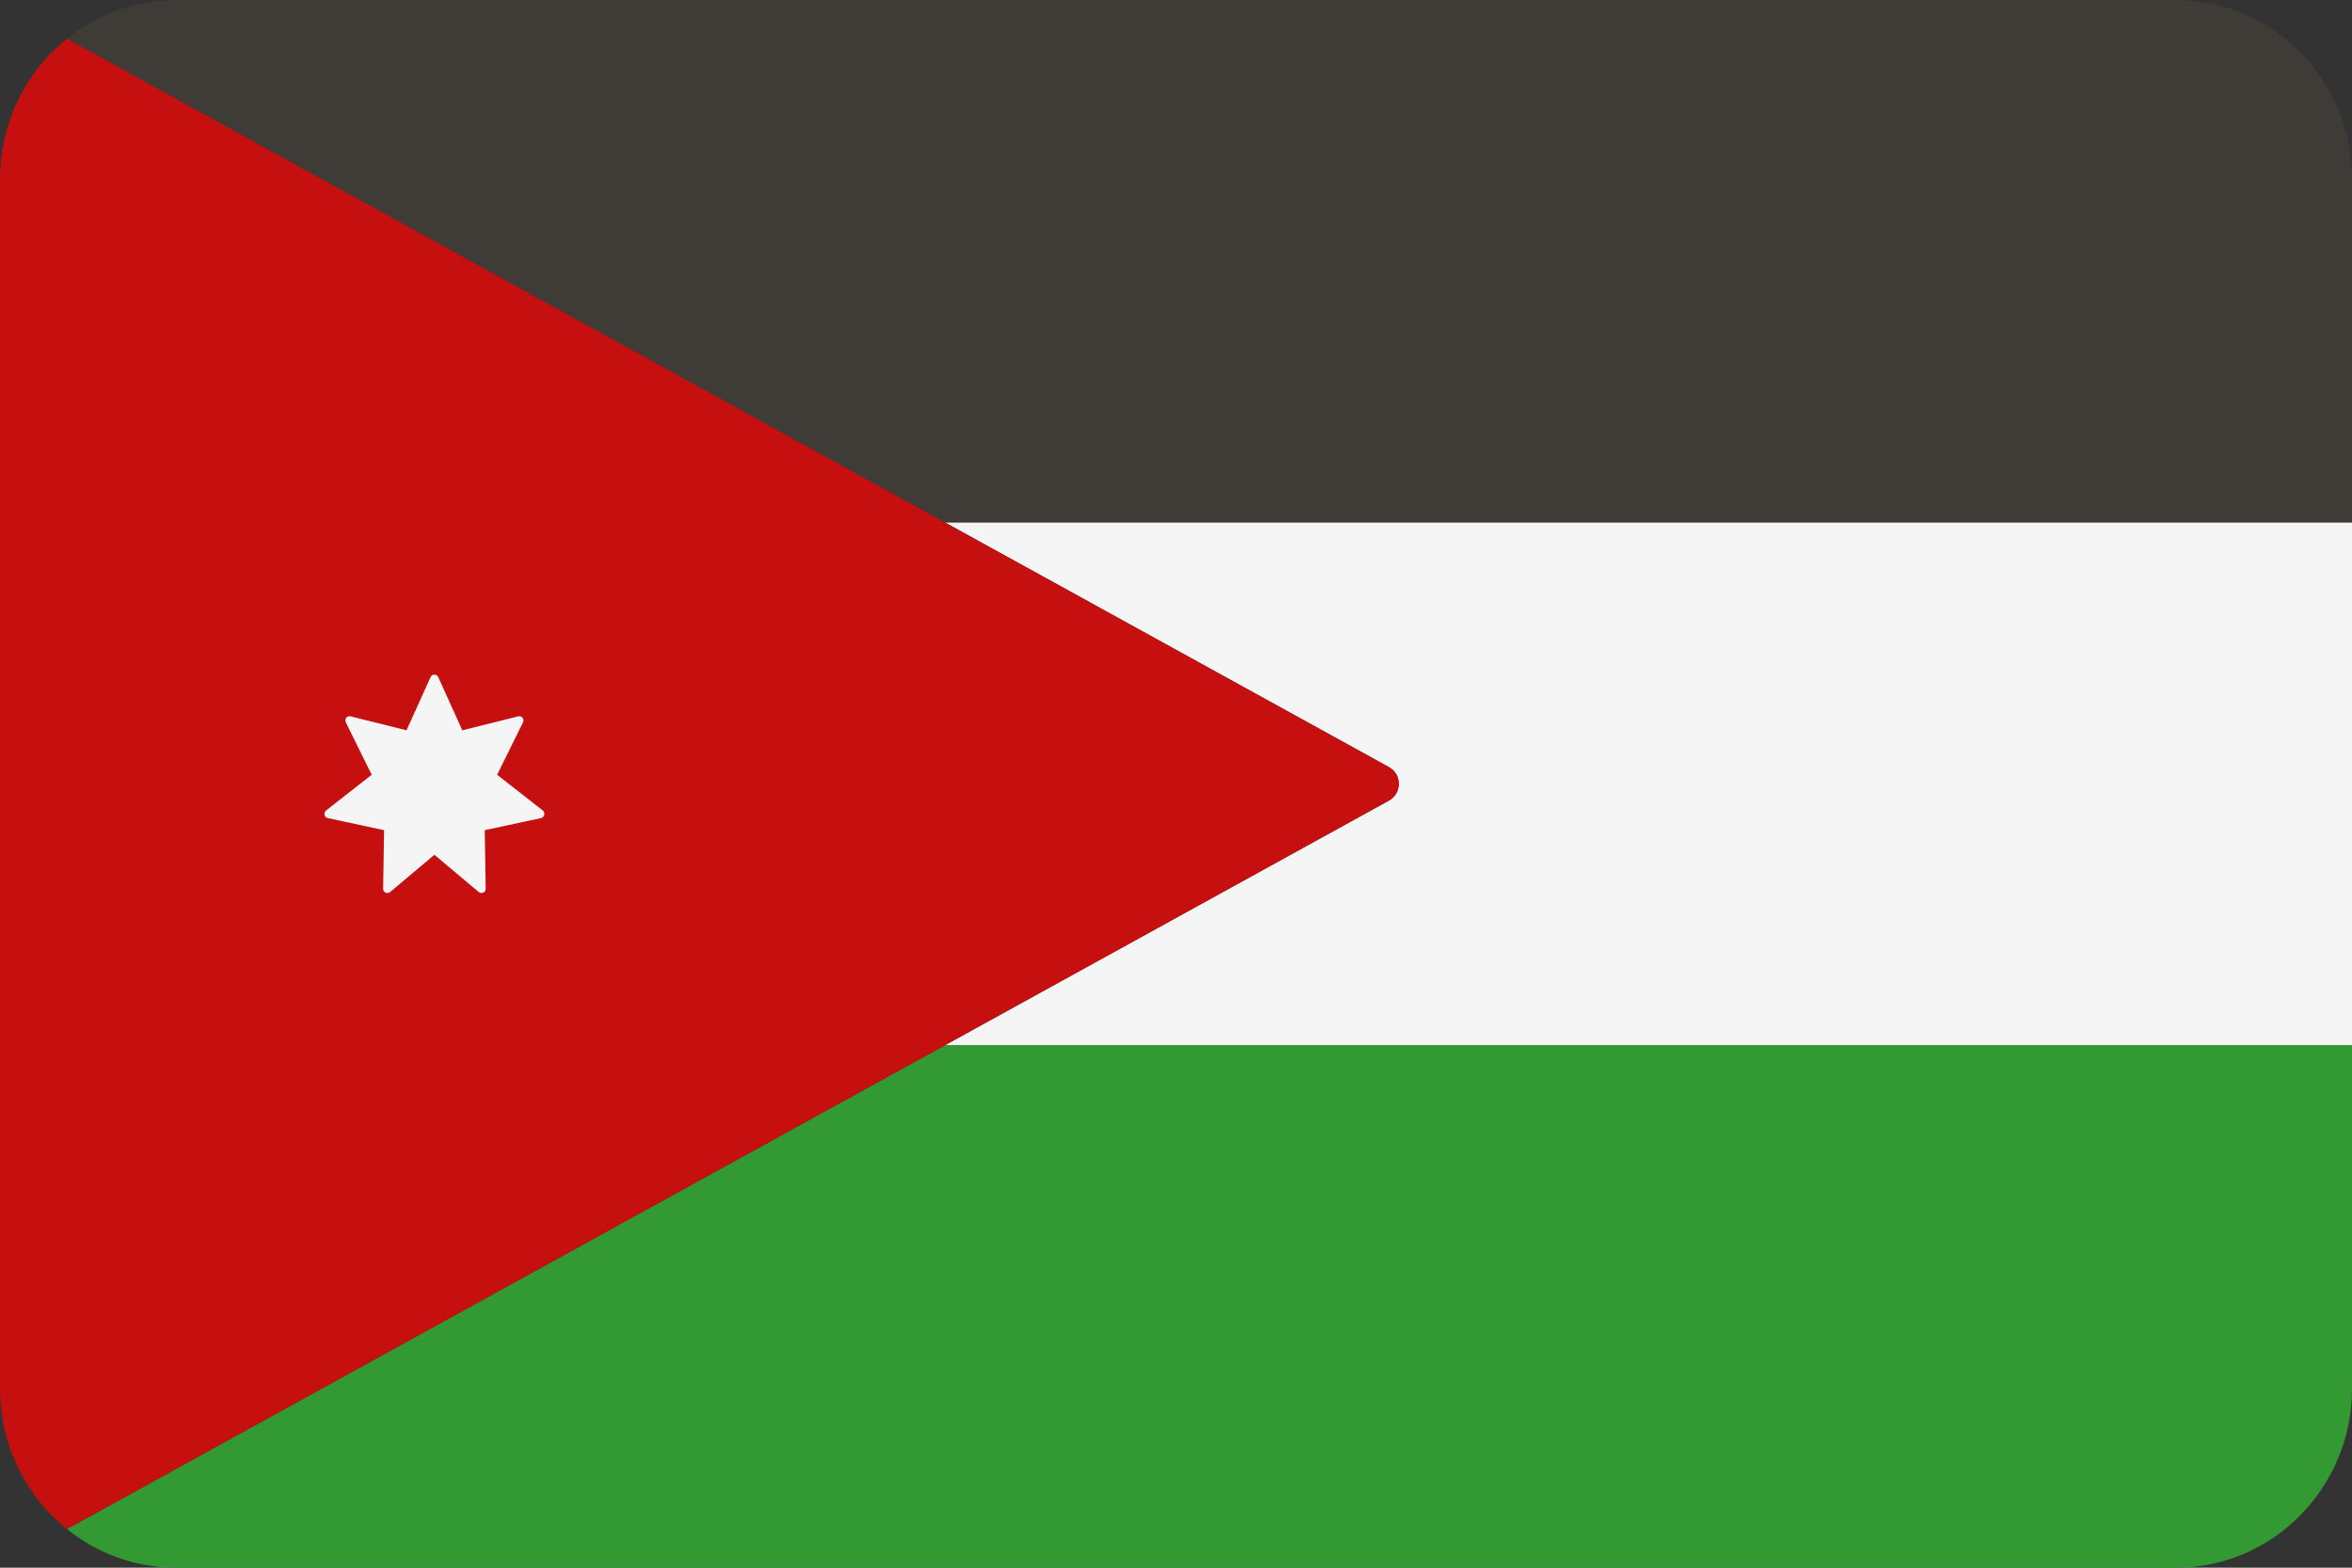
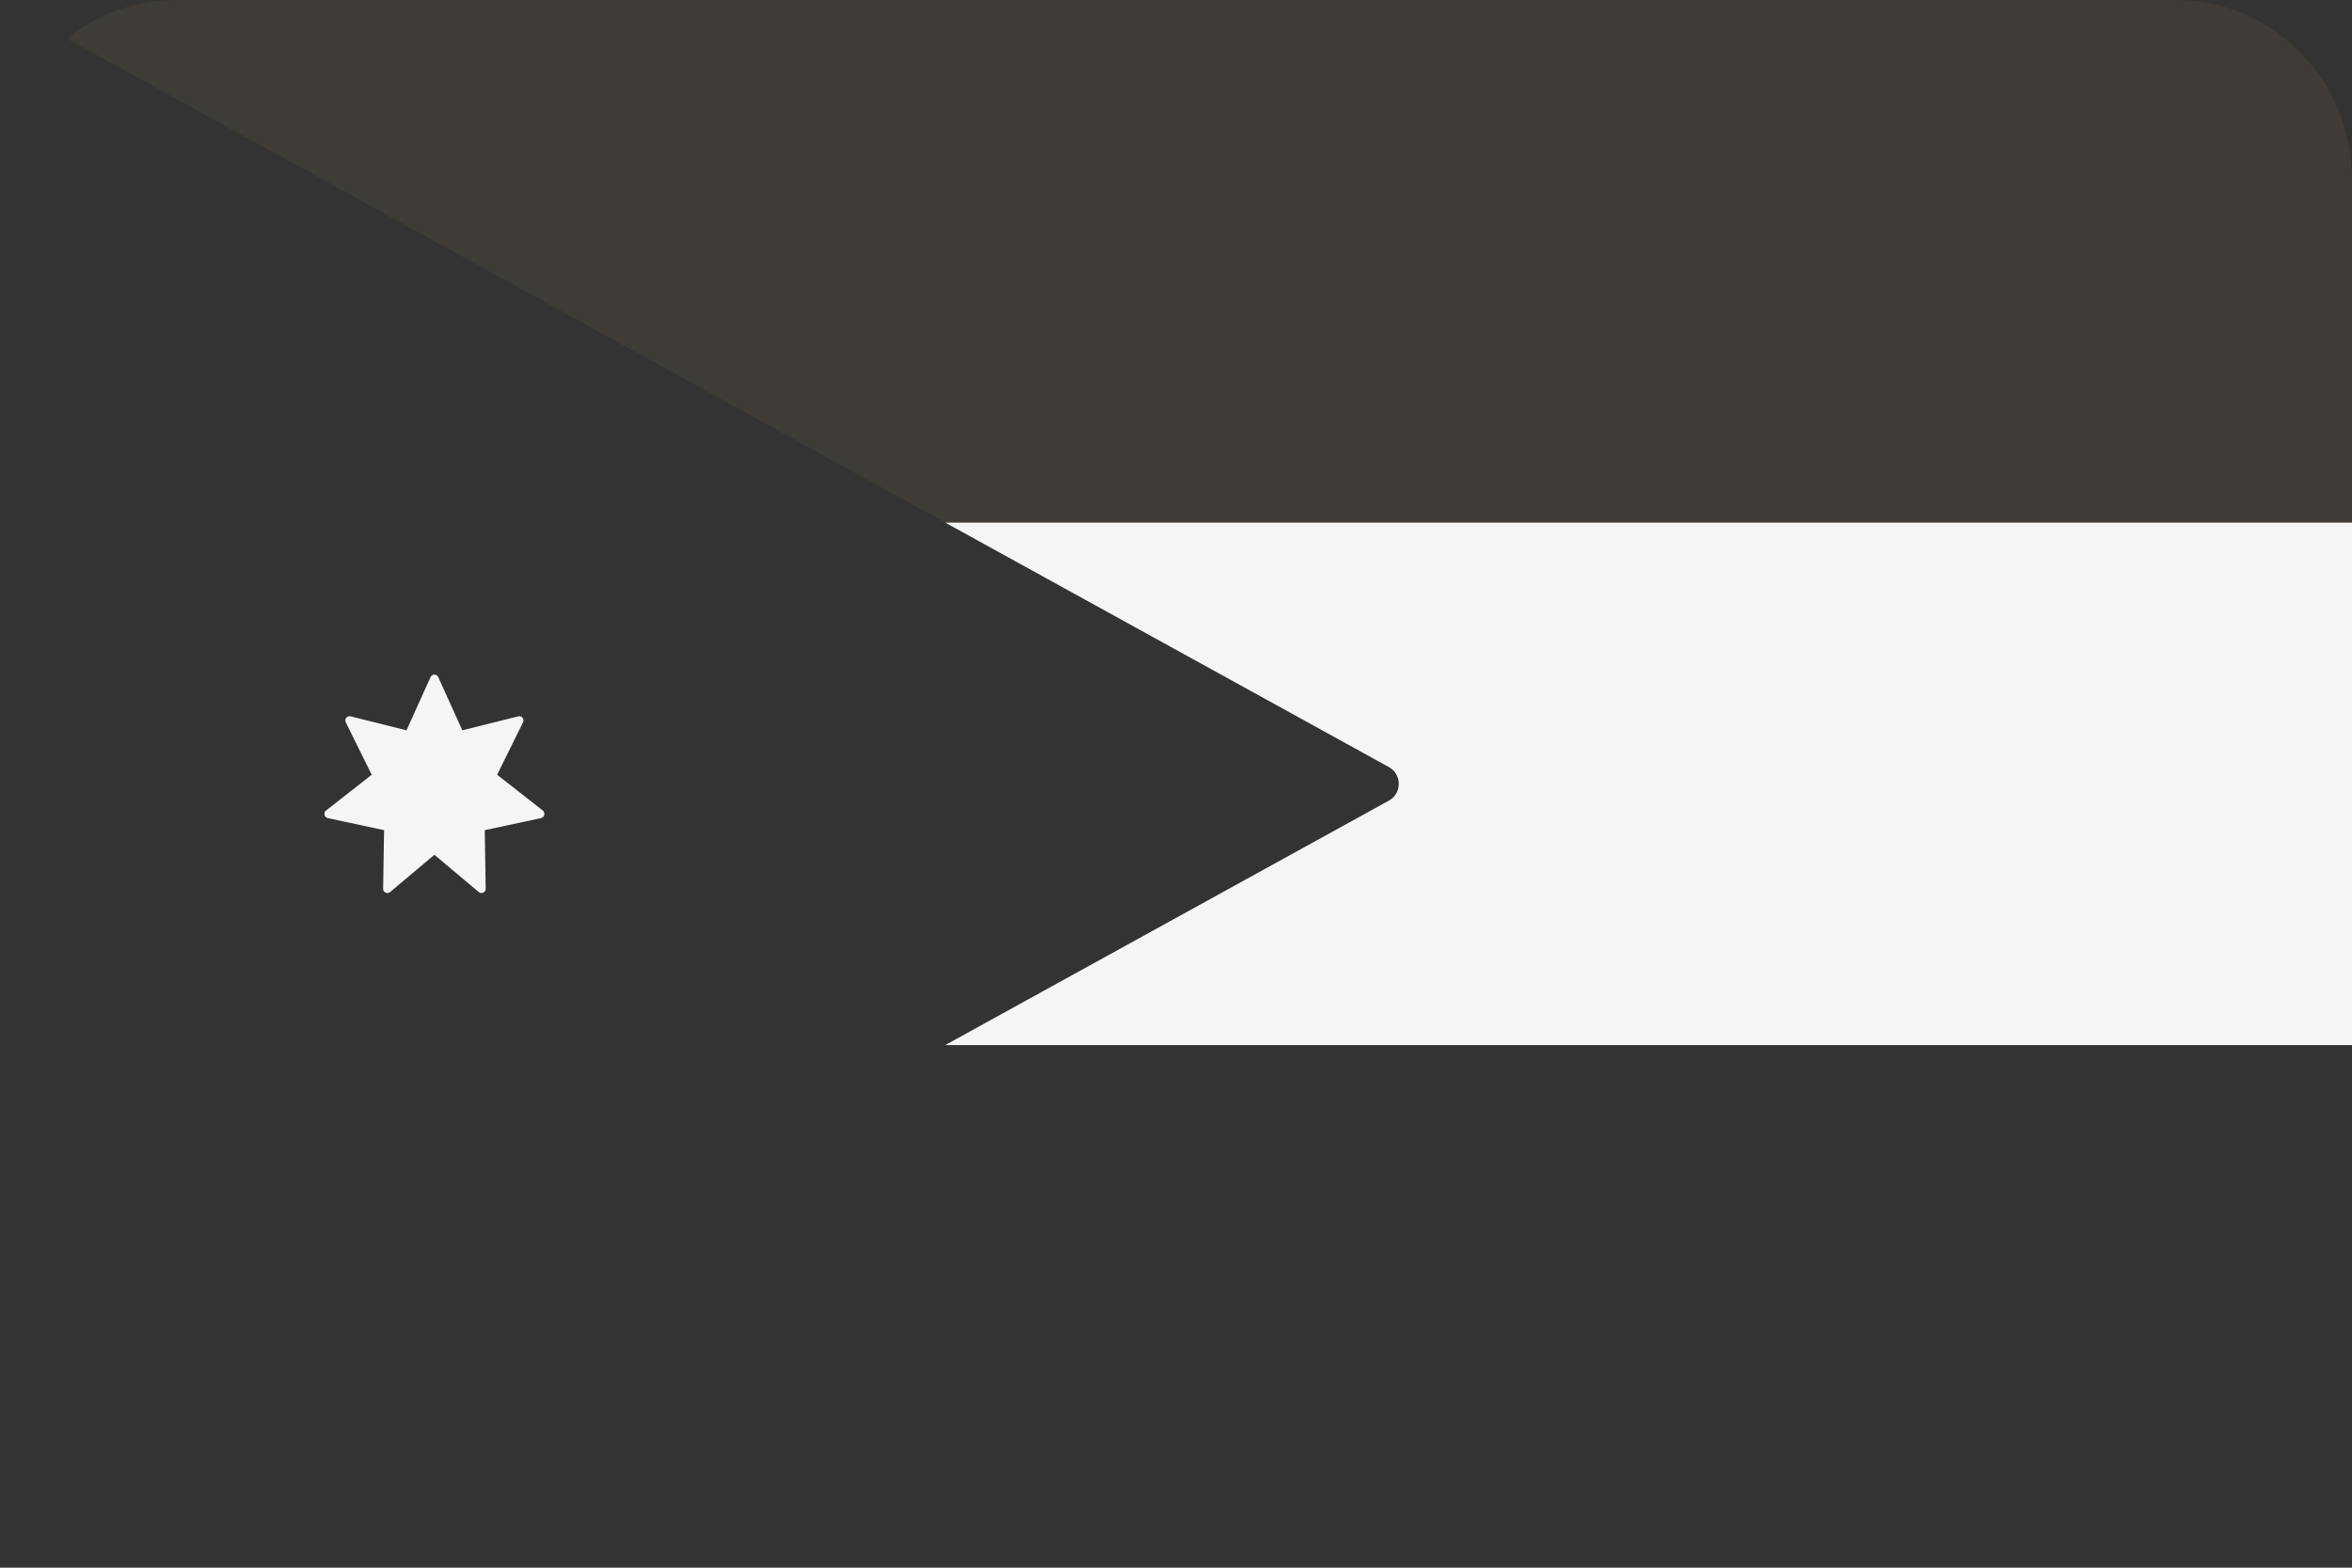
<svg xmlns="http://www.w3.org/2000/svg" width="30px" height="20px" viewBox="0 0 30 20" version="1.1">
  <rect x="0" y="0" width="30" height="20" fill="#333333" stroke="none" />
  <title>countryCodeJO</title>
  <g id="Assets" stroke="none" stroke-width="1" fill="none" fill-rule="evenodd">
    <g id="Group" transform="translate(-292, -591)" fill-rule="nonzero">
      <g id="countryCodeJO" transform="translate(292, 591)">
        <path d="M27.753,0 L2.247,0 C1.721,0 1.237,0.185 0.854,0.493 L12.056,6.667 L30,6.667 L30,2.286 C30,1.024 28.994,0 27.753,0 Z" id="Path" fill="#3F3B37" />
-         <path d="M0.854,19.507 C1.237,19.815 1.721,20 2.247,20 L27.753,20 C28.994,20 30,18.976 30,17.714 L30,13.333 L12.056,13.333 L0.854,19.507 Z" id="Path" fill="#339933" />
        <path d="M17.717,9.787 C17.883,9.879 17.883,10.121 17.717,10.213 L12.056,13.333 L30,13.333 L30,6.667 L12.056,6.667 L17.717,9.787 Z" id="Path" fill="#F5F5F5" />
-         <path d="M17.717,10.213 C17.883,10.121 17.883,9.879 17.717,9.787 L12.056,6.667 L0.854,0.493 C0.334,0.912 0,1.559 0,2.286 L0,6.667 L0,13.333 L0,17.714 C0,18.441 0.334,19.089 0.854,19.507 L12.056,13.333 L17.717,10.213 Z" id="Path" fill="#C61010" />
        <path d="M5.59,8.638 L5.897,9.317 L6.61,9.139 C6.655,9.127 6.692,9.174 6.671,9.216 L6.341,9.884 L6.923,10.34 C6.959,10.368 6.946,10.427 6.901,10.437 L6.183,10.591 L6.195,11.338 C6.196,11.384 6.143,11.41 6.107,11.381 L5.541,10.905 L4.975,11.381 C4.939,11.41 4.886,11.384 4.887,11.338 L4.899,10.591 L4.181,10.437 C4.136,10.427 4.123,10.368 4.159,10.34 L4.741,9.884 L4.411,9.216 C4.39,9.174 4.427,9.127 4.472,9.139 L5.185,9.317 L5.492,8.638 C5.511,8.596 5.571,8.596 5.59,8.638 Z" id="Path" fill="#F5F5F5" />
      </g>
    </g>
  </g>
</svg>